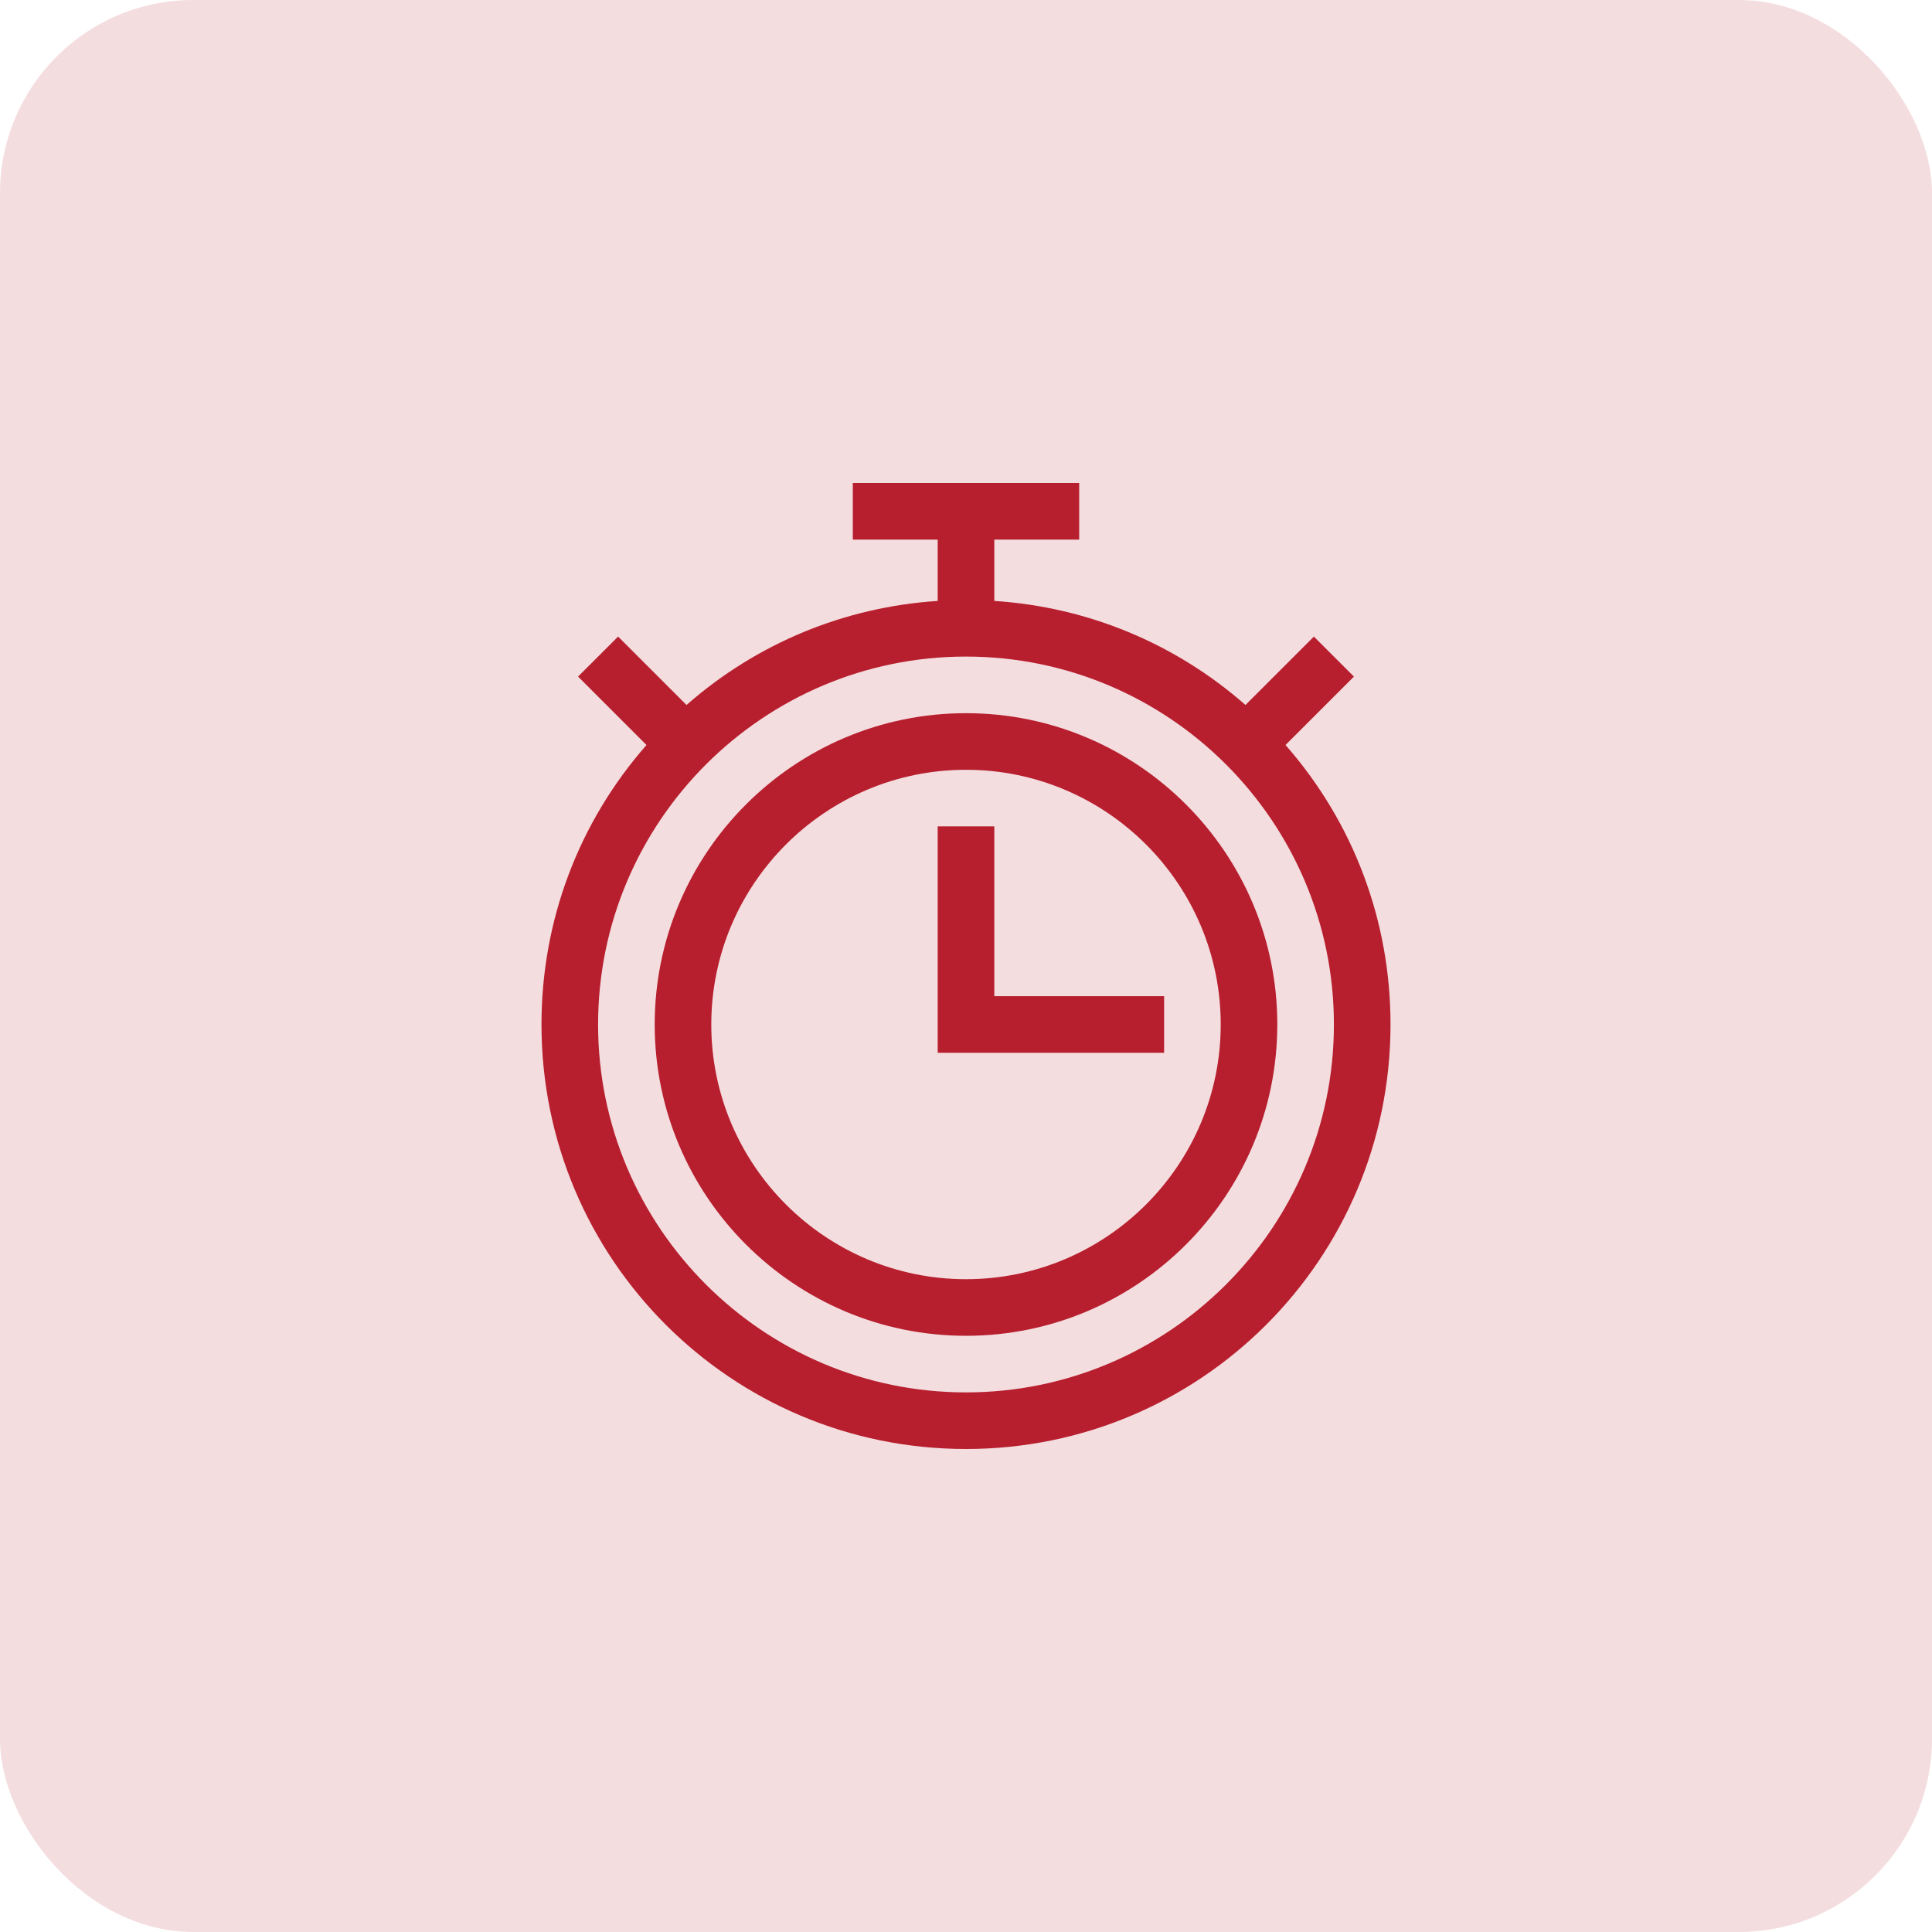
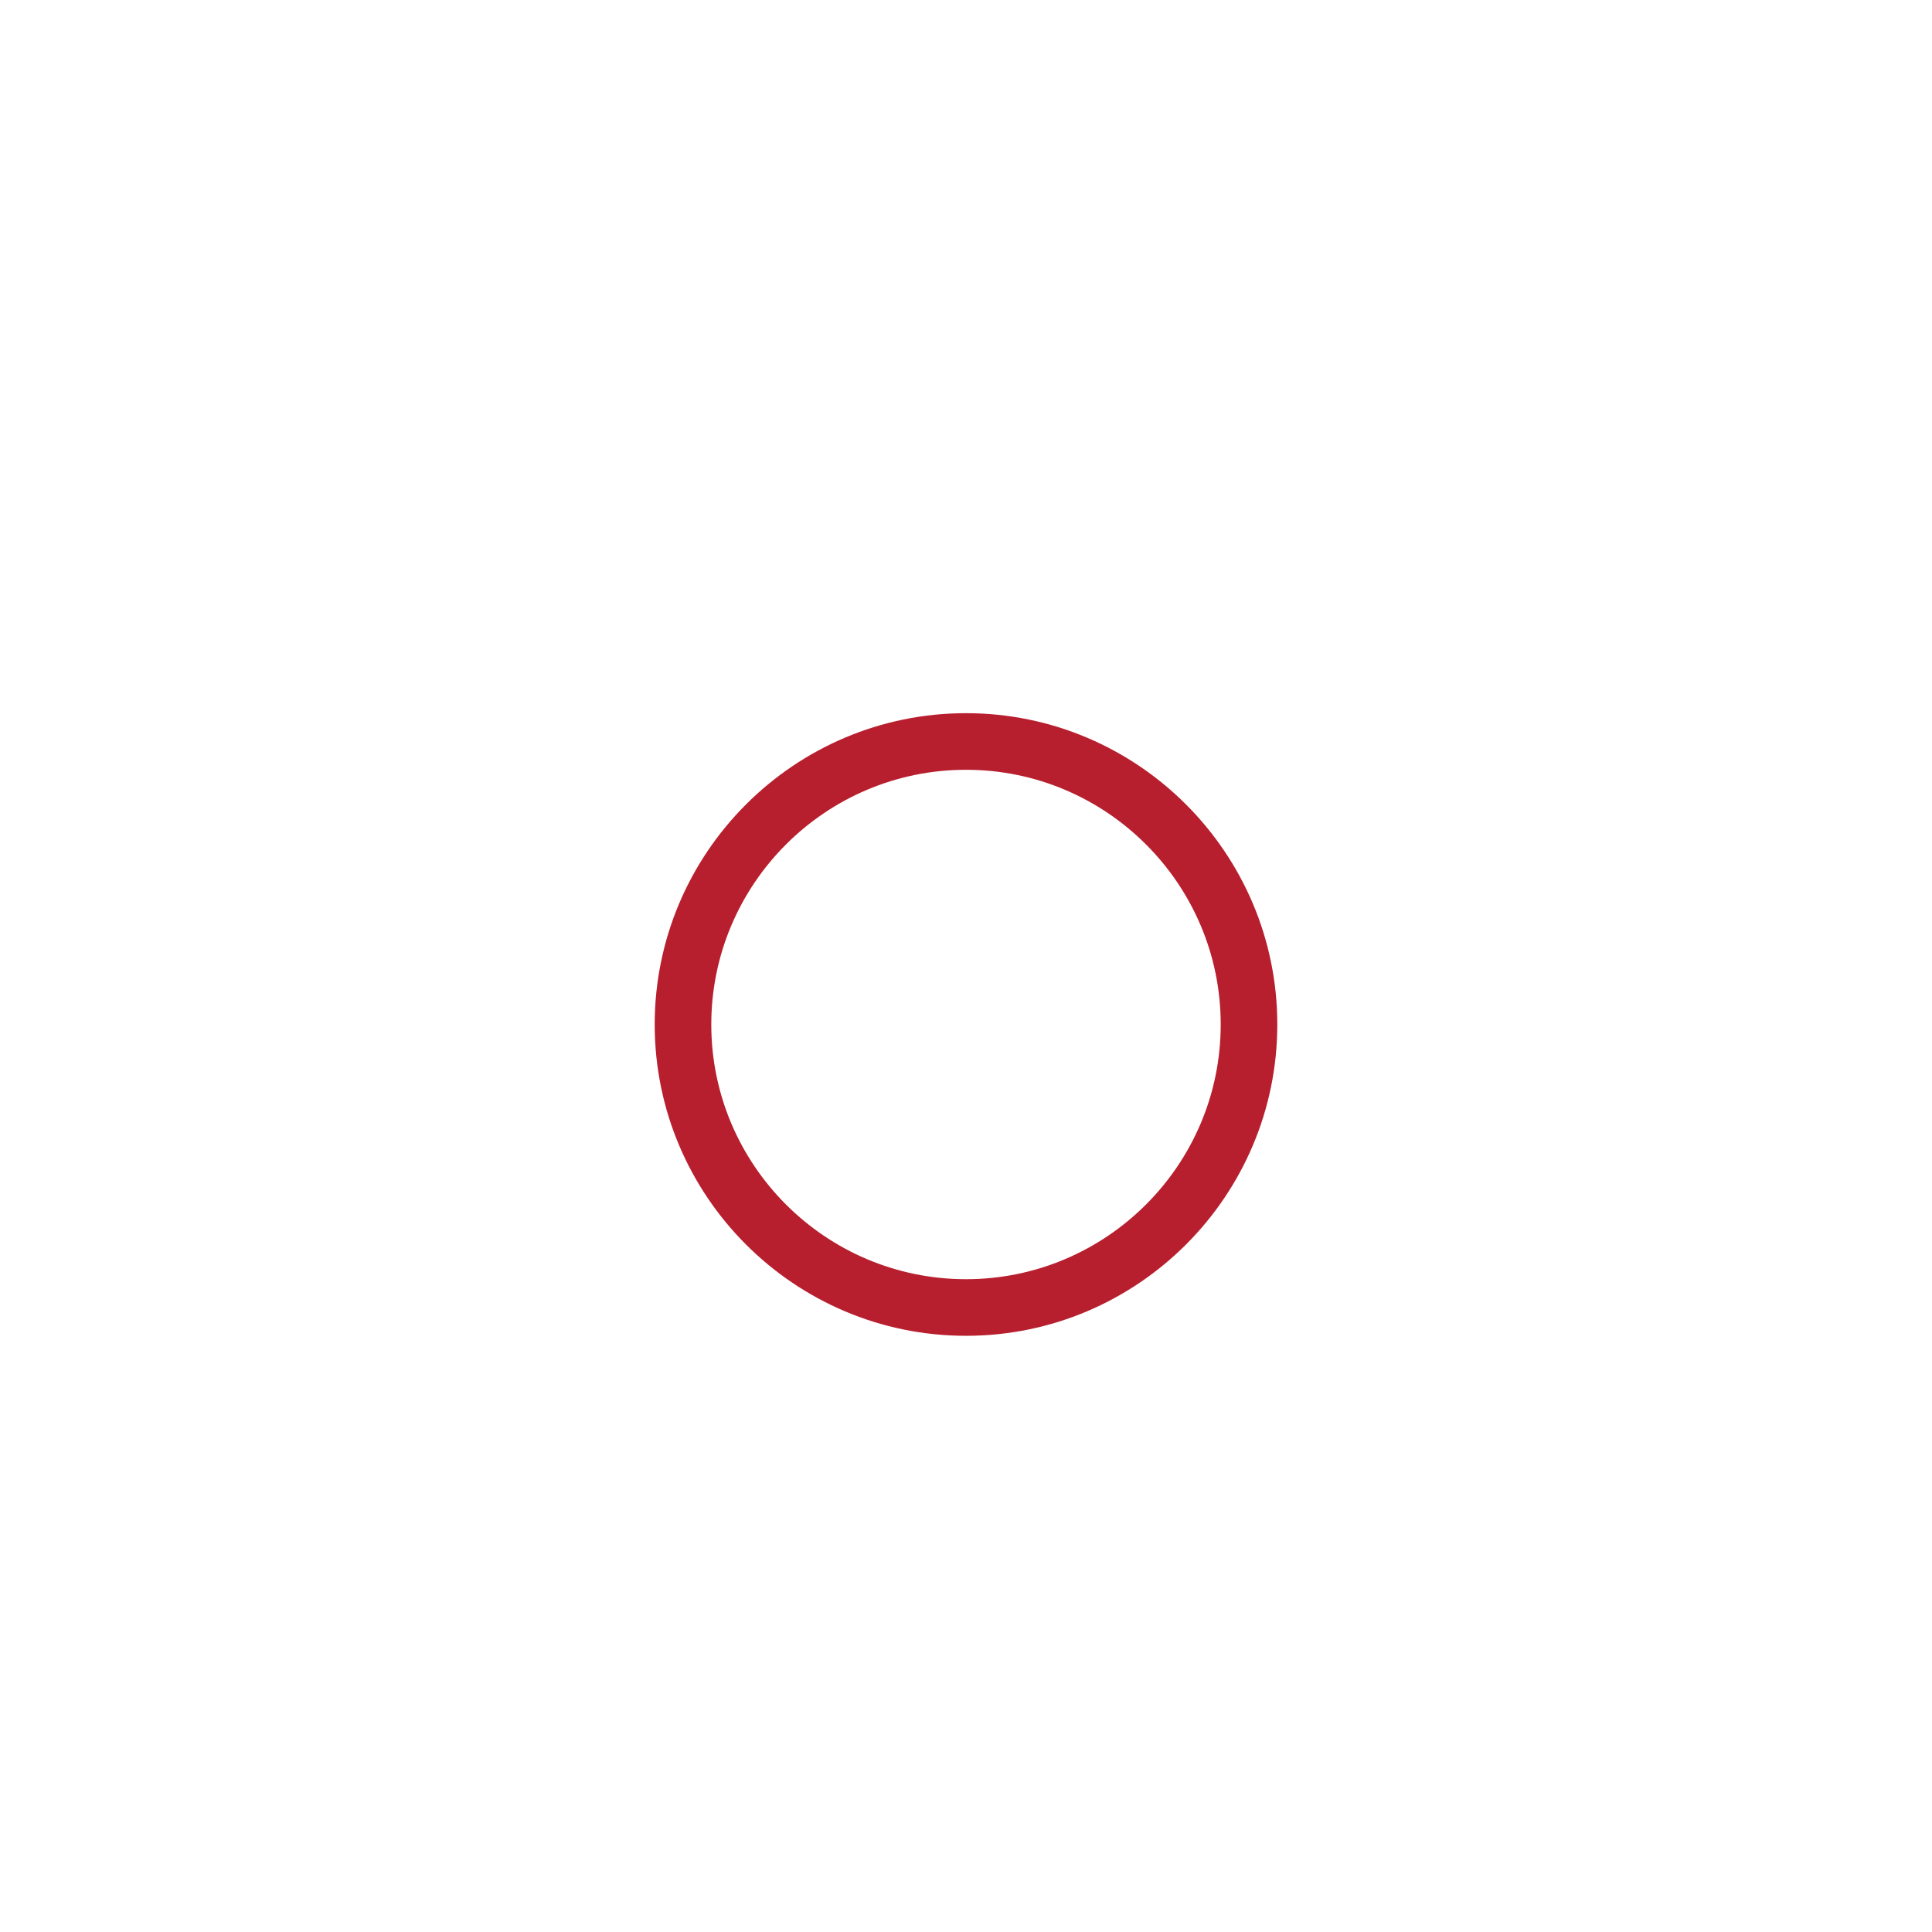
<svg xmlns="http://www.w3.org/2000/svg" width="100" height="100" viewBox="0 0 100 100" fill="none">
-   <rect width="100" height="100" rx="10" fill="#B71F2E" fill-opacity="0.15" />
-   <path d="M66.538 38.561L70.079 35.02L68.007 32.949L64.466 36.489C60.826 33.296 56.297 31.42 51.465 31.104V27.93H55.859V25H44.141V27.93H48.535V31.104C43.703 31.42 39.174 33.296 35.534 36.489L31.993 32.949L29.921 35.02L33.462 38.561C29.948 42.567 28.027 47.649 28.027 53.027C28.027 65.171 37.855 75 50 75C62.144 75 71.973 65.173 71.973 53.027C71.973 47.649 70.052 42.567 66.538 38.561ZM50 72.07C39.5 72.07 30.957 63.528 30.957 53.027C30.957 42.527 39.5 33.984 50 33.984C60.5 33.984 69.043 42.527 69.043 53.027C69.043 63.528 60.5 72.07 50 72.07Z" fill="#B71F2E" />
  <path d="M50 36.914C41.115 36.914 33.887 44.142 33.887 53.027C33.887 61.912 41.115 69.141 50 69.141C58.885 69.141 66.113 61.912 66.113 53.027C66.113 44.142 58.885 36.914 50 36.914ZM50 66.211C42.731 66.211 36.816 60.297 36.816 53.027C36.816 45.758 42.731 39.844 50 39.844C57.269 39.844 63.184 45.758 63.184 53.027C63.184 60.297 57.269 66.211 50 66.211Z" fill="#B71F2E" />
-   <path d="M51.465 51.562V42.773H48.535V54.492H60.254V51.562H51.465Z" fill="#B71F2E" />
</svg>